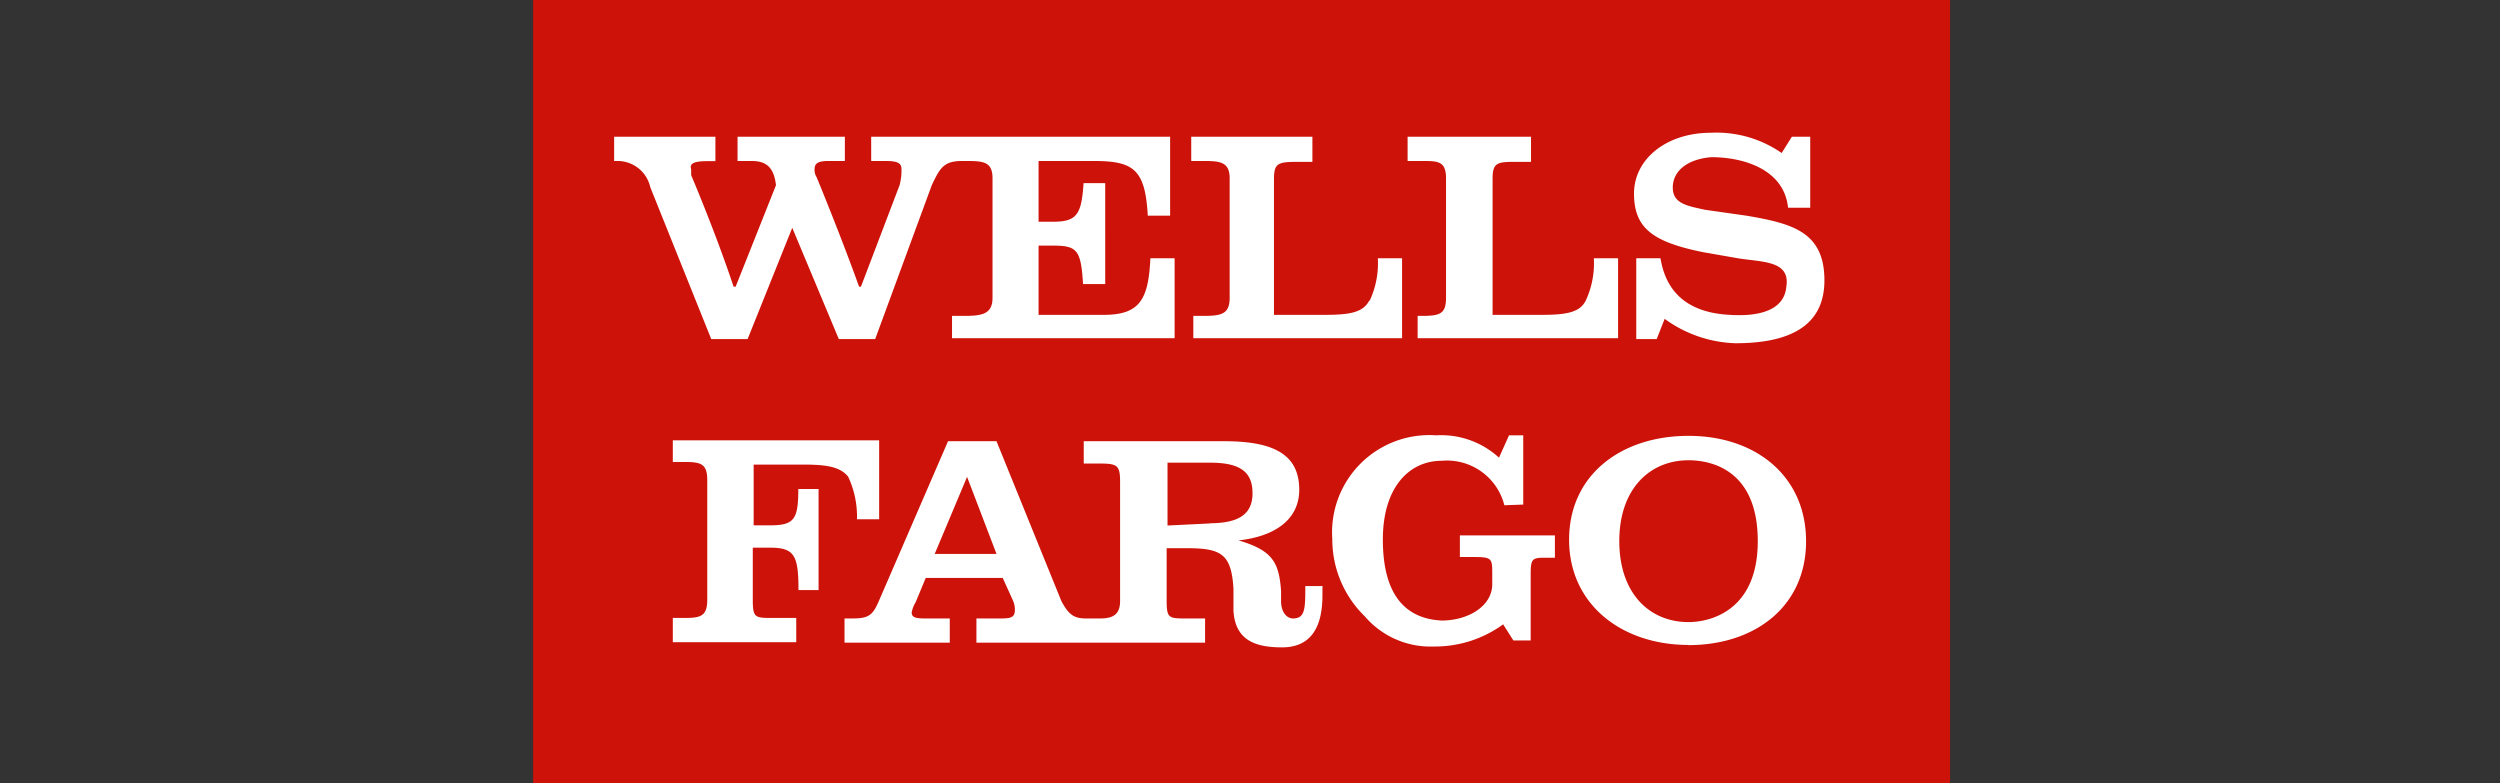
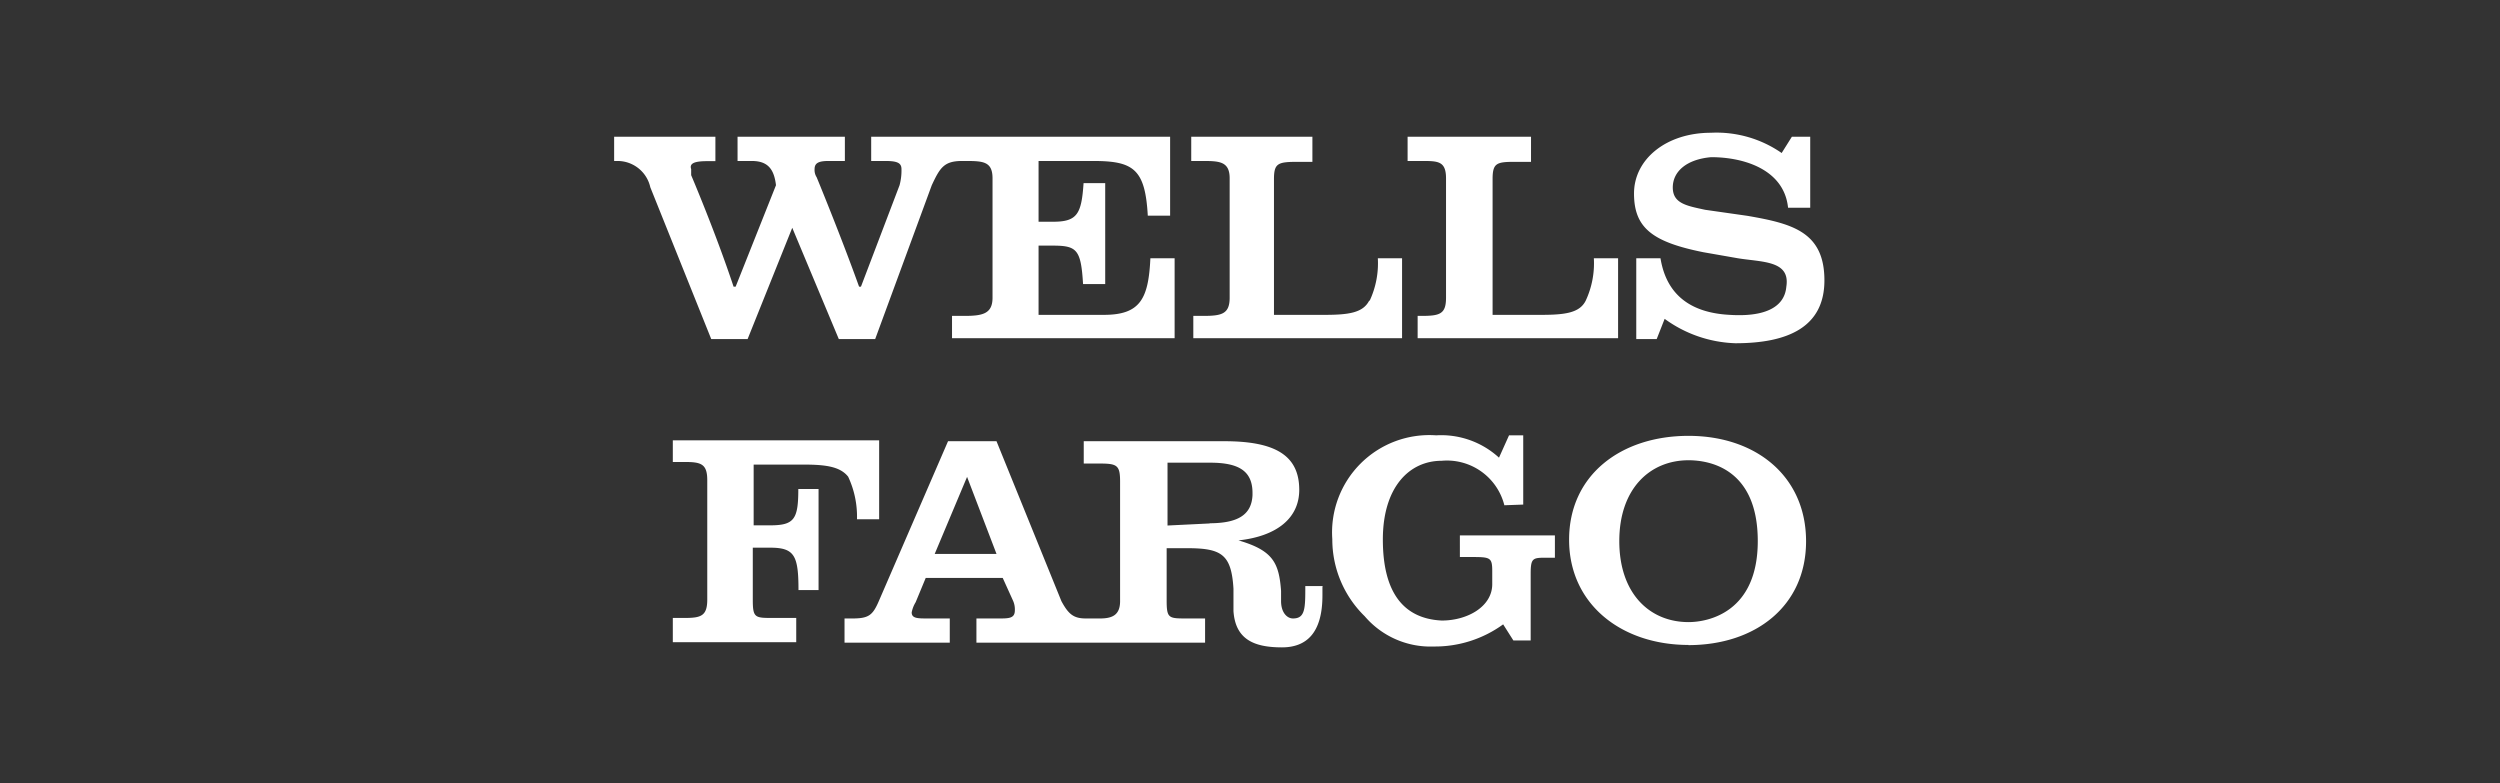
<svg xmlns="http://www.w3.org/2000/svg" id="Layer_1" data-name="Layer 1" viewBox="0 0 144.43 45.26">
  <rect x="0" y="0" width="144.43" height="45.26" fill="#333333" stroke="none" />
  <defs>
    <style>.cls-1{fill:#cd1309;}.cls-2{fill:#fff;}</style>
  </defs>
  <g id="Layer_2" data-name="Layer 2">
    <g id="Layer_1-2" data-name="Layer 1-2">
-       <path class="cls-1" d="M30.8,0h81.86V45.26H30.8Z" />
      <path class="cls-2" d="M49.51,30A5.44,5.44,0,0,0,49,27.54c-.46-.58-1.28-.7-2.57-.7H43.54v3.51h.94c1.41,0,1.64-.35,1.64-2.1h1.17v5.84H46.13c0-2-.23-2.45-1.64-2.45h-1v3c0,1.06.12,1.06,1.17,1.06H46v1.4H38.87v-1.4h.7c.93,0,1.29-.12,1.29-1.06v-6.9c0-.94-.36-1.05-1.29-1.05h-.7V25.44H50.79V30Zm26.9,3.86h-1c0,1.28,0,1.87-.71,1.87-.35,0-.69-.35-.69-1v-.59c-.12-1.63-.47-2.34-2.46-2.92,2.22-.24,3.51-1.29,3.51-2.92,0-2-1.4-2.81-4.33-2.81H62.61v1.29h.94c1,0,1.16.11,1.16,1.05v6.9c0,.81-.46,1-1.16,1h-.82c-.7,0-1-.24-1.41-1l-3.75-9.24h-2.8l-4,9.24c-.35.81-.58,1-1.52,1h-.46v1.4h6.08v-1.4H53.6c-.58,0-.93,0-.93-.35a1.77,1.77,0,0,1,.23-.59l.58-1.4h4.45l.58,1.28a1.23,1.23,0,0,1,.12.59c0,.47-.35.47-.94.47H56.41v1.4H69.62v-1.4H68.57c-1.06,0-1.17,0-1.17-1.06v-3h1.17c2,0,2.57.35,2.69,2.34v1.29c.11,1.63,1.17,2.1,2.8,2.1,1.41,0,2.34-.82,2.34-3v-.46ZM54,32l1.87-4.45L57.57,32Zm15.91-1.76-2.46.12V26.73h2.46c1.63,0,2.45.46,2.45,1.75v.12C72.31,29.76,71.49,30.23,69.86,30.23Zm17-1.05a3.42,3.42,0,0,0-3.62-2.57c-1.87,0-3.4,1.52-3.4,4.55s1.17,4.57,3.4,4.68c1.51,0,2.92-.82,2.92-2.1V33c0-.82-.12-.82-1.29-.82h-.58V30.93h5.49v1.29h-.46c-.82,0-.94,0-.94.94V37h-1l-.59-.93a6.7,6.7,0,0,1-4,1.28,5,5,0,0,1-4-1.75,6.2,6.2,0,0,1-1.87-4.45,5.62,5.62,0,0,1,6-6,4.94,4.94,0,0,1,3.63,1.29l.58-1.29H88v4Zm10.64,8.07c-3.86,0-6.9-2.34-6.9-6.08s3-6,6.9-6,6.79,2.34,6.79,6.09-2.93,6-6.8,6Zm4-6c0-4.21-2.81-4.67-4-4.67-2.22,0-4,1.63-4,4.67s1.76,4.68,4,4.68c1.16,0,4-.58,4-4.68ZM79.1,17.37c-.36.7-1.18.82-2.58.82H73.6V10.35c0-.93.23-1,1.4-1h.82V7.9h-7V9.3h.59c1,0,1.63,0,1.63,1v6.9c0,.94-.46,1.05-1.52,1.05h-.58v1.29H81V14.92h-1.4a5.11,5.11,0,0,1-.47,2.45Zm-15.32.82H60v-4h.82c1.4,0,1.63.23,1.75,2.22h1.28V10.58H62.6c-.12,1.76-.35,2.23-1.75,2.23H60V9.3h3.16c2.33,0,3,.47,3.15,3.16h1.29V7.9H50.33V9.3h.82c.7,0,.93.12.93.47a3.25,3.25,0,0,1-.11.93l-2.23,5.86h-.11c-1.05-2.93-2.45-6.32-2.45-6.32a.77.77,0,0,1-.12-.47c0-.35.23-.47.81-.47h.94V7.9h-6.2V9.3h.82c.93,0,1.29.47,1.4,1.4L42.5,16.56h-.12c-1.05-3.16-2.45-6.44-2.45-6.44s0-.23,0-.35c-.12-.35.23-.46.93-.46h.47V7.9H35.48V9.3h.22a1.94,1.94,0,0,1,1.87,1.52l3.52,8.77h2.1l2.58-6.43,2.69,6.43h2.1l3.27-8.89c.47-1,.7-1.4,1.75-1.4h.12c1.06,0,1.64,0,1.64,1v6.9c0,.94-.59,1.05-1.64,1.05H55v1.29H67.86V14.92h-1.4c-.11,2.34-.58,3.27-2.69,3.27Zm28.3-3.27a5.11,5.11,0,0,1-.47,2.45c-.35.7-1.17.82-2.58.82h-2.8V10.35c0-.93.23-1,1.29-1h.93V7.9H81.32V9.3h.81c.94,0,1.41,0,1.41,1v6.9c0,.94-.35,1.05-1.41,1.05H81.9v1.29H93.48V14.92ZM105.4,16.2c0,2.69-2.1,3.63-5.14,3.63a7.32,7.32,0,0,1-4.09-1.41l-.46,1.17H94.53V14.92h1.4c.36,2.22,1.87,3.16,4,3.27,1.87.12,3.16-.35,3.27-1.63.24-1.52-1.4-1.41-2.8-1.64l-2-.35c-2.93-.59-4-1.4-4-3.39s1.87-3.51,4.44-3.51a6.59,6.59,0,0,1,4.09,1.17l.59-.94h1.06V12H103.3c-.23-2.22-2.57-2.92-4.44-2.92-1.41.12-2.22.82-2.22,1.75s.81,1.06,1.87,1.29l2.45.35C103.54,12.92,105.4,13.39,105.4,16.2Z" />
    </g>
  </g>
</svg>